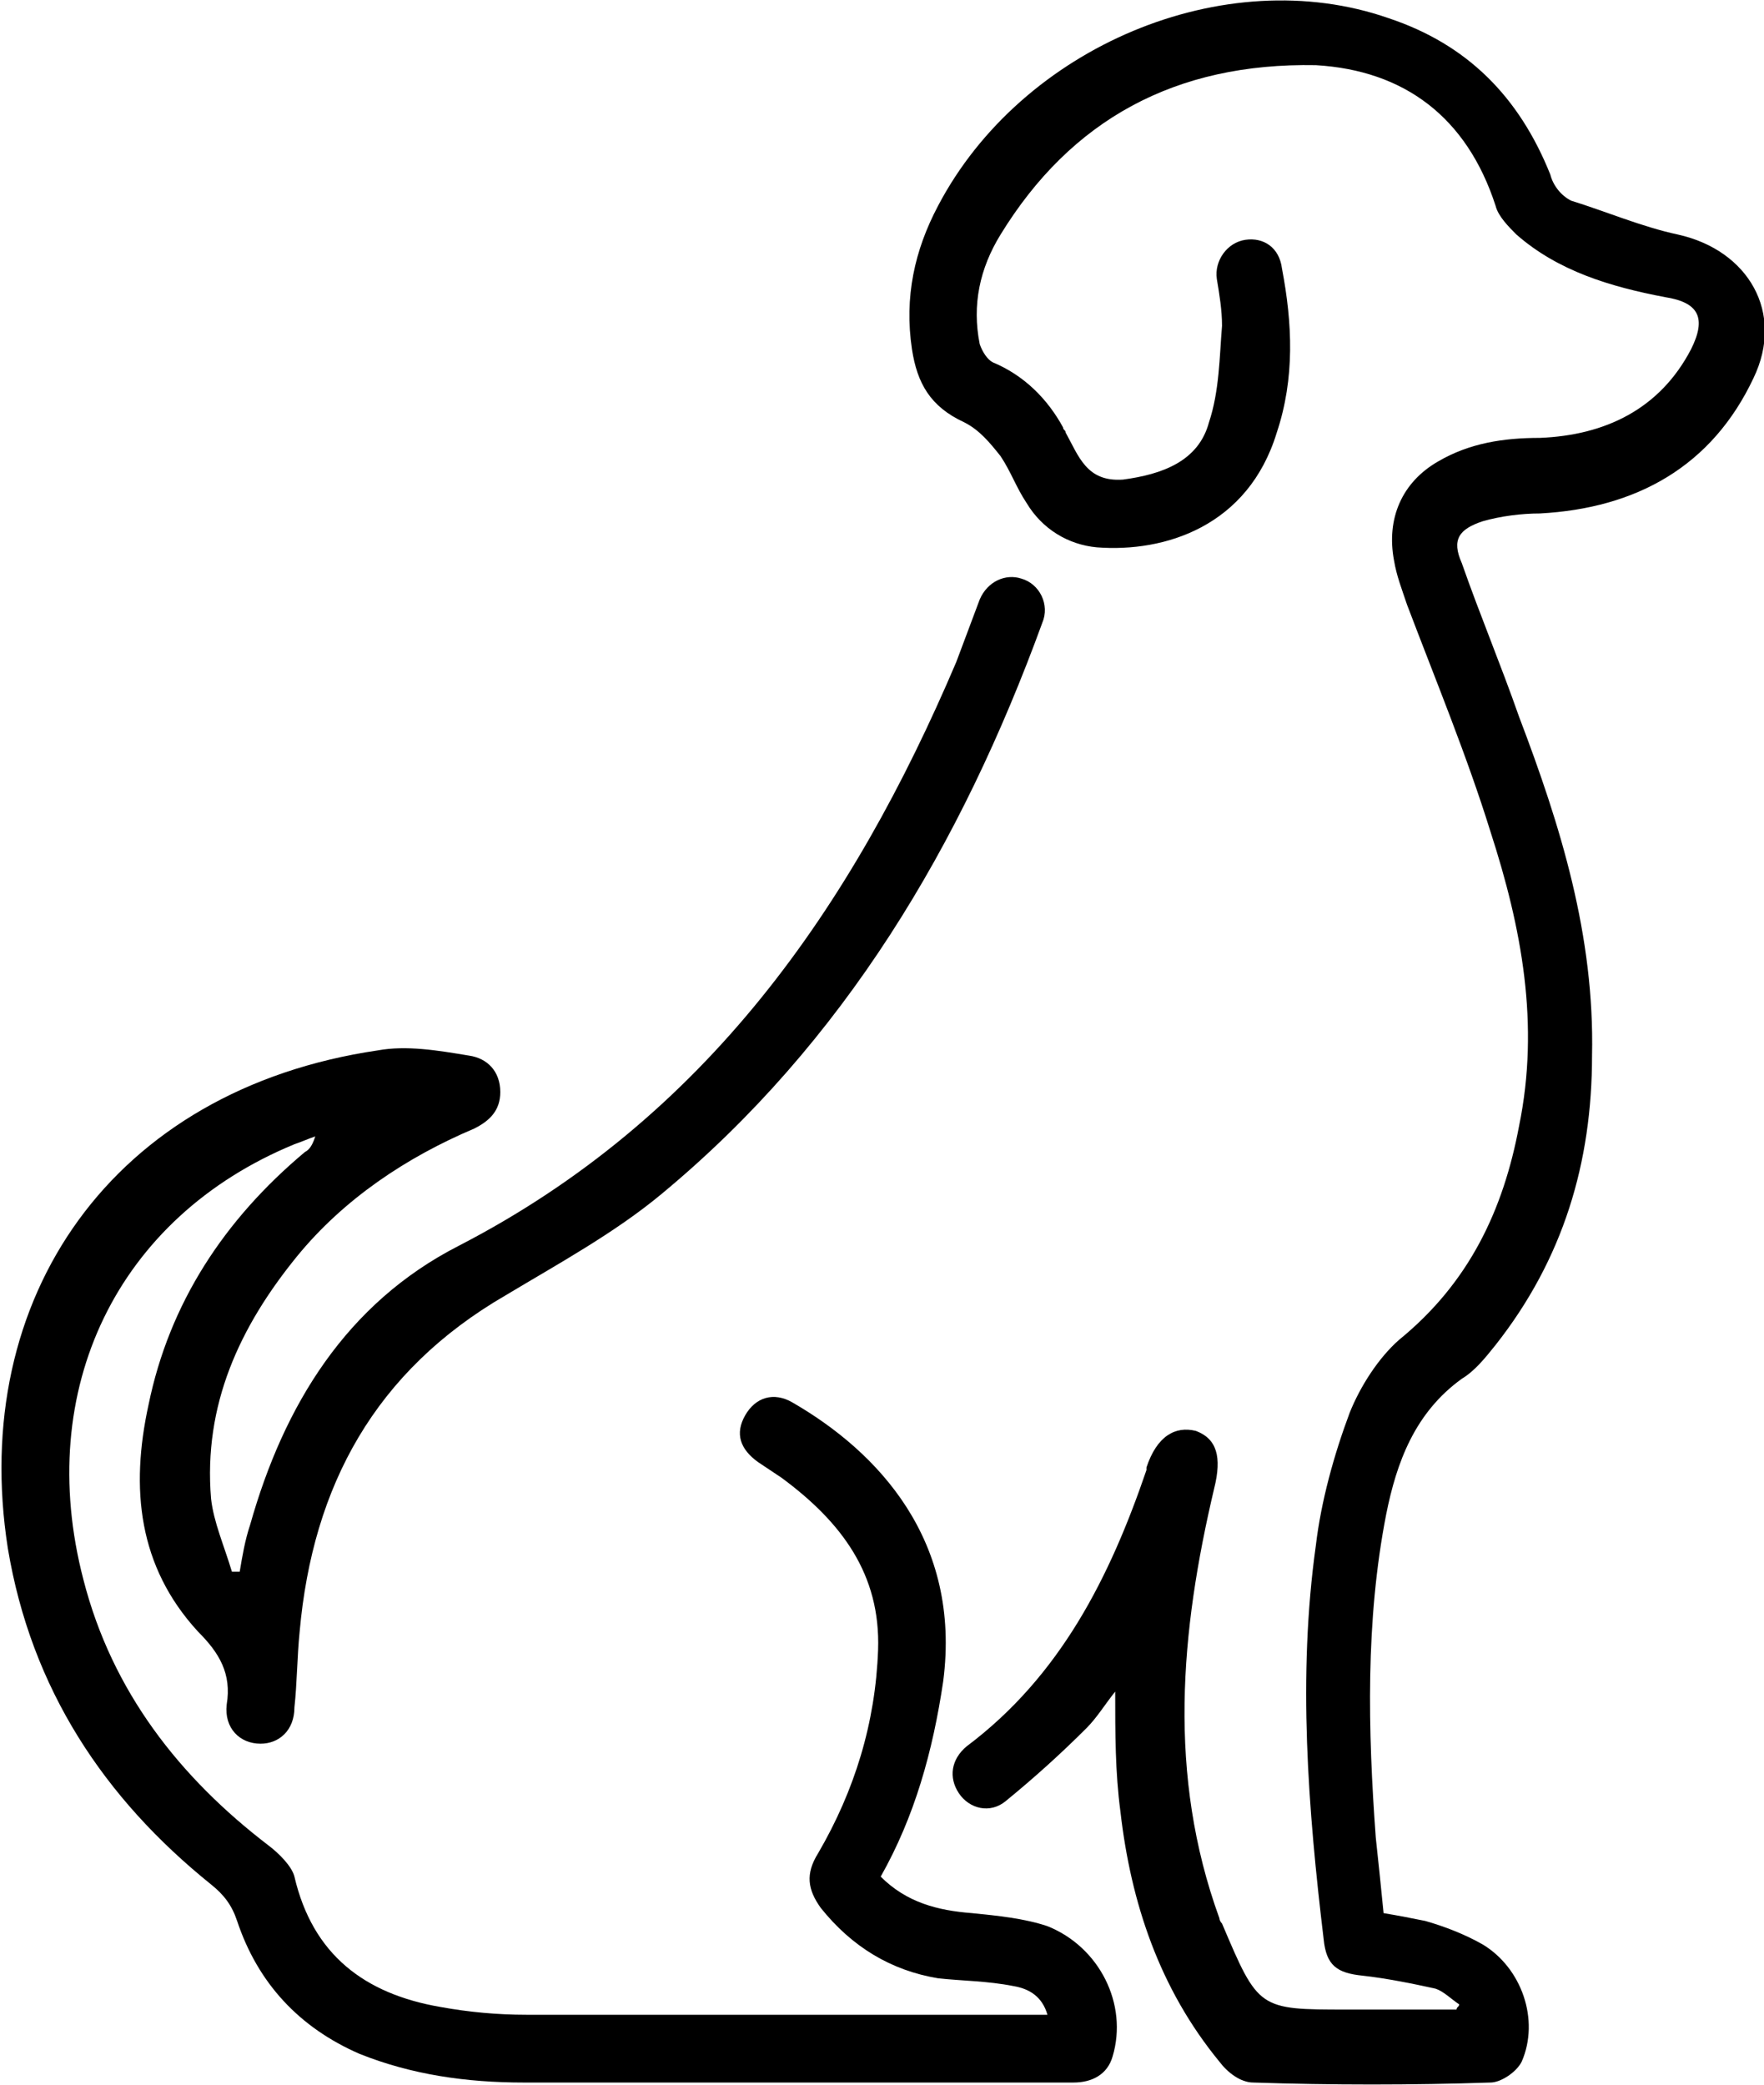
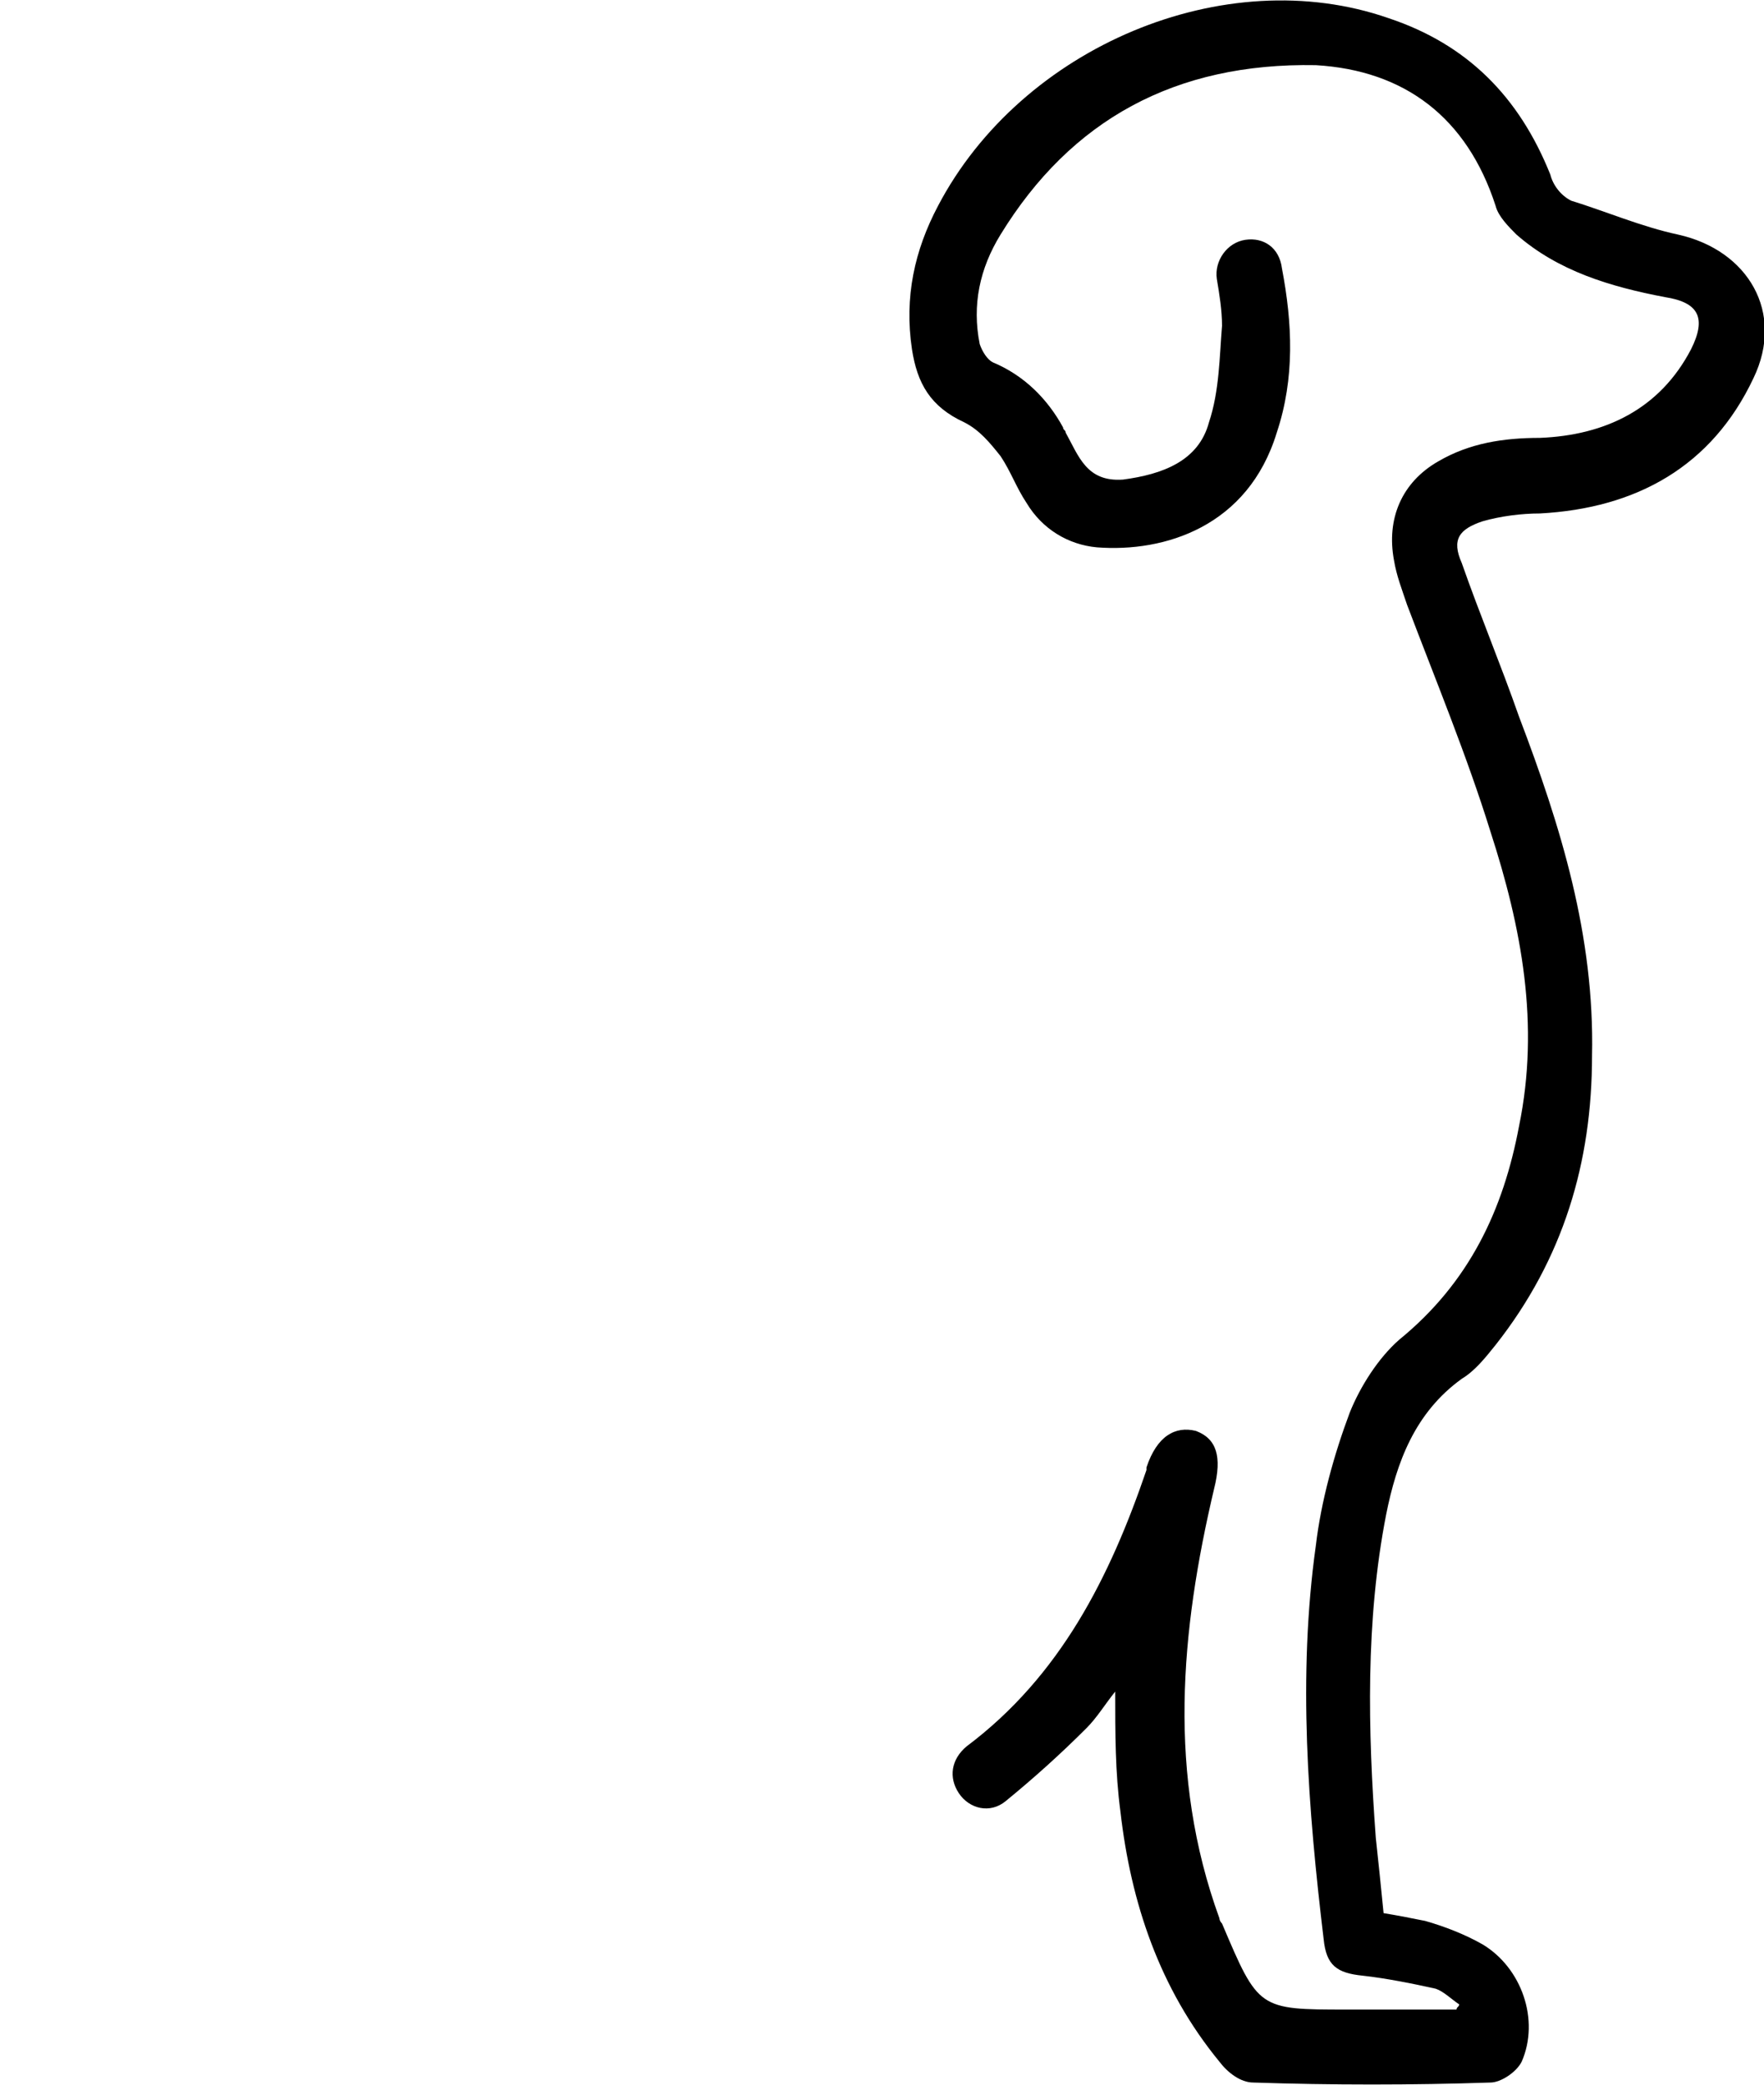
<svg xmlns="http://www.w3.org/2000/svg" version="1.1" x="0px" y="0px" width="67.7px" height="80px" viewBox="0 0 67.7 80" style="overflow:visible;enable-background:new 0 0 67.7 80;" xml:space="preserve">
  <defs>
</defs>
  <g>
-     <path d="M33.8,72c1,1,2.2,1.3,3.5,1.4c1,0.1,2,0.2,2.9,0.5c2,0.8,3.1,3,2.5,5c-0.2,0.7-0.8,1-1.5,1c-1.7,0-3.5,0-5.2,0   c-5.3,0-10.6,0-15.9,0c-2.2,0-4.3-0.3-6.3-1.1c-2.3-1-3.9-2.7-4.7-5.1c-0.2-0.6-0.5-1-1-1.4c-4.1-3.3-6.9-7.5-7.8-12.9   c-1.5-9.6,4-17.6,14.2-19.1c1.1-0.2,2.3,0,3.5,0.2c0.7,0.1,1.2,0.6,1.2,1.4c0,0.7-0.4,1.1-1,1.4c-2.6,1.1-5,2.7-6.8,4.9   c-2.2,2.7-3.6,5.7-3.3,9.3c0.1,0.9,0.5,1.8,0.8,2.8c0.1,0,0.2,0,0.3,0c0.1-0.6,0.2-1.2,0.4-1.8c1.3-4.6,3.7-8.5,8-10.7   c9.5-4.9,15.1-13,19.1-22.4c0.3-0.8,0.6-1.6,0.9-2.4c0.3-0.7,1-1,1.6-0.8c0.7,0.2,1.1,1,0.8,1.7c-3.1,8.5-7.6,16.1-14.6,21.9   c-1.8,1.5-4,2.7-6,3.9c-5,2.9-7.4,7.3-7.9,12.9c-0.1,1-0.1,2-0.2,2.9c0,0.9-0.6,1.4-1.3,1.4c-0.8,0-1.4-0.6-1.3-1.5   c0.2-1.2-0.3-2-1.1-2.8c-2.3-2.5-2.6-5.5-1.9-8.7c0.8-3.9,2.9-7.1,6-9.7c0.2-0.1,0.3-0.3,0.4-0.6c-0.3,0.1-0.5,0.2-0.8,0.3   c-6.8,2.8-10,9.4-8.1,16.7c1.1,4.3,3.7,7.6,7.1,10.2c0.4,0.3,0.9,0.8,1,1.2c0.7,3,2.7,4.5,5.6,5c1.1,0.2,2.2,0.3,3.3,0.3   c6.5,0,13,0,19.5,0c0.2,0,0.3,0,0.5,0c-0.2-0.7-0.7-1-1.3-1.1c-1-0.2-2-0.2-2.9-0.3c-1.8-0.3-3.3-1.2-4.5-2.7   c-0.5-0.7-0.6-1.3-0.1-2.1c1.4-2.4,2.2-5,2.3-7.8c0.1-2.9-1.4-4.9-3.7-6.6c-0.3-0.2-0.6-0.4-0.9-0.6c-0.7-0.5-0.9-1.1-0.5-1.8   c0.4-0.7,1.1-0.9,1.8-0.5c3.3,1.9,6.5,5.3,5.8,10.7C35.8,67.2,35.1,69.7,33.8,72z" />
    <path d="M53.1,73.4c0.6,0.1,1.1,0.2,1.6,0.3c0.7,0.2,1.5,0.5,2.2,0.9c1.5,0.9,2.2,2.9,1.5,4.5c-0.2,0.4-0.8,0.8-1.2,0.8   c-3,0.1-6.1,0.1-9.1,0c-0.5,0-1-0.4-1.3-0.8c-2.3-2.8-3.4-6.1-3.8-9.6c-0.2-1.5-0.2-3-0.2-4.6c-0.4,0.5-0.7,1-1.1,1.4   c-1,1-2,1.9-3.1,2.8c-0.6,0.5-1.4,0.3-1.8-0.3c-0.4-0.6-0.3-1.3,0.3-1.8c3.6-2.7,5.5-6.5,6.9-10.6c0,0,0-0.1,0-0.1   c0.4-1.2,1.1-1.6,1.9-1.4c0.8,0.3,1,1,0.7,2.2c-1.3,5.5-1.8,11,0.2,16.5c0,0.1,0.1,0.2,0.1,0.2c1.4,3.3,1.4,3.3,4.8,3.3   c1.4,0,2.8,0,4.2,0c0-0.1,0.1-0.1,0.1-0.2c-0.3-0.2-0.6-0.5-0.9-0.6c-0.9-0.2-1.9-0.4-2.8-0.5c-1-0.1-1.4-0.4-1.5-1.4   c-0.6-5-1-10.1-0.3-15.1c0.2-1.7,0.7-3.5,1.3-5.1c0.4-1,1.1-2.1,1.9-2.8c2.7-2.2,4-5,4.6-8.2c0.8-3.9,0.1-7.6-1.1-11.3   c-0.9-2.9-2.1-5.8-3.2-8.7c-0.2-0.6-0.4-1.1-0.5-1.7c-0.3-1.6,0.3-3,1.7-3.8c1.2-0.7,2.5-0.9,3.9-0.9c2.5-0.1,4.6-1.1,5.8-3.4   c0.6-1.2,0.3-1.8-1-2c-2.1-0.4-4.1-1-5.7-2.4c-0.3-0.3-0.7-0.7-0.8-1.1c-1.1-3.4-3.5-5.2-6.9-5.4C45.1,2.4,41.1,4.6,38.4,9   c-0.8,1.3-1.1,2.7-0.8,4.2c0.1,0.3,0.3,0.6,0.5,0.7c1.2,0.5,2.1,1.4,2.7,2.5c0,0.1,0.1,0.1,0.1,0.2c0.5,0.9,0.8,1.9,2.2,1.8   c1.5-0.2,2.9-0.7,3.3-2.2c0.4-1.2,0.4-2.5,0.5-3.7c0-0.6-0.1-1.2-0.2-1.8c-0.1-0.7,0.4-1.4,1.1-1.5c0.7-0.1,1.3,0.3,1.4,1.1   c0.4,2.1,0.5,4.2-0.2,6.3c-1.1,3.6-4.3,4.6-6.9,4.4c-1.1-0.1-2.1-0.7-2.7-1.7c-0.4-0.6-0.6-1.2-1-1.8c-0.4-0.5-0.8-1-1.4-1.3   c-1.3-0.6-1.8-1.5-2-2.8c-0.3-2,0.1-3.8,1-5.5c3.2-6.1,11-9.4,17.3-7.2c3,1,5,3,6.2,6c0.1,0.4,0.4,0.8,0.8,1   C61.6,8.1,63,8.7,64.4,9c2.7,0.6,4.1,3,2.9,5.5c-1.6,3.4-4.5,5-8.2,5.2c-0.7,0-1.5,0.1-2.2,0.3c-0.9,0.3-1.2,0.7-0.8,1.6   c0.7,2,1.5,3.9,2.2,5.9c1.6,4.2,2.9,8.4,2.8,13c0,4.1-1.1,7.8-3.7,11.1c-0.4,0.5-0.8,1-1.3,1.3c-1.8,1.3-2.5,3.2-2.9,5.2   c-0.8,4.1-0.7,8.3-0.4,12.4C52.9,71.4,53,72.4,53.1,73.4z" />
  </g>
</svg>